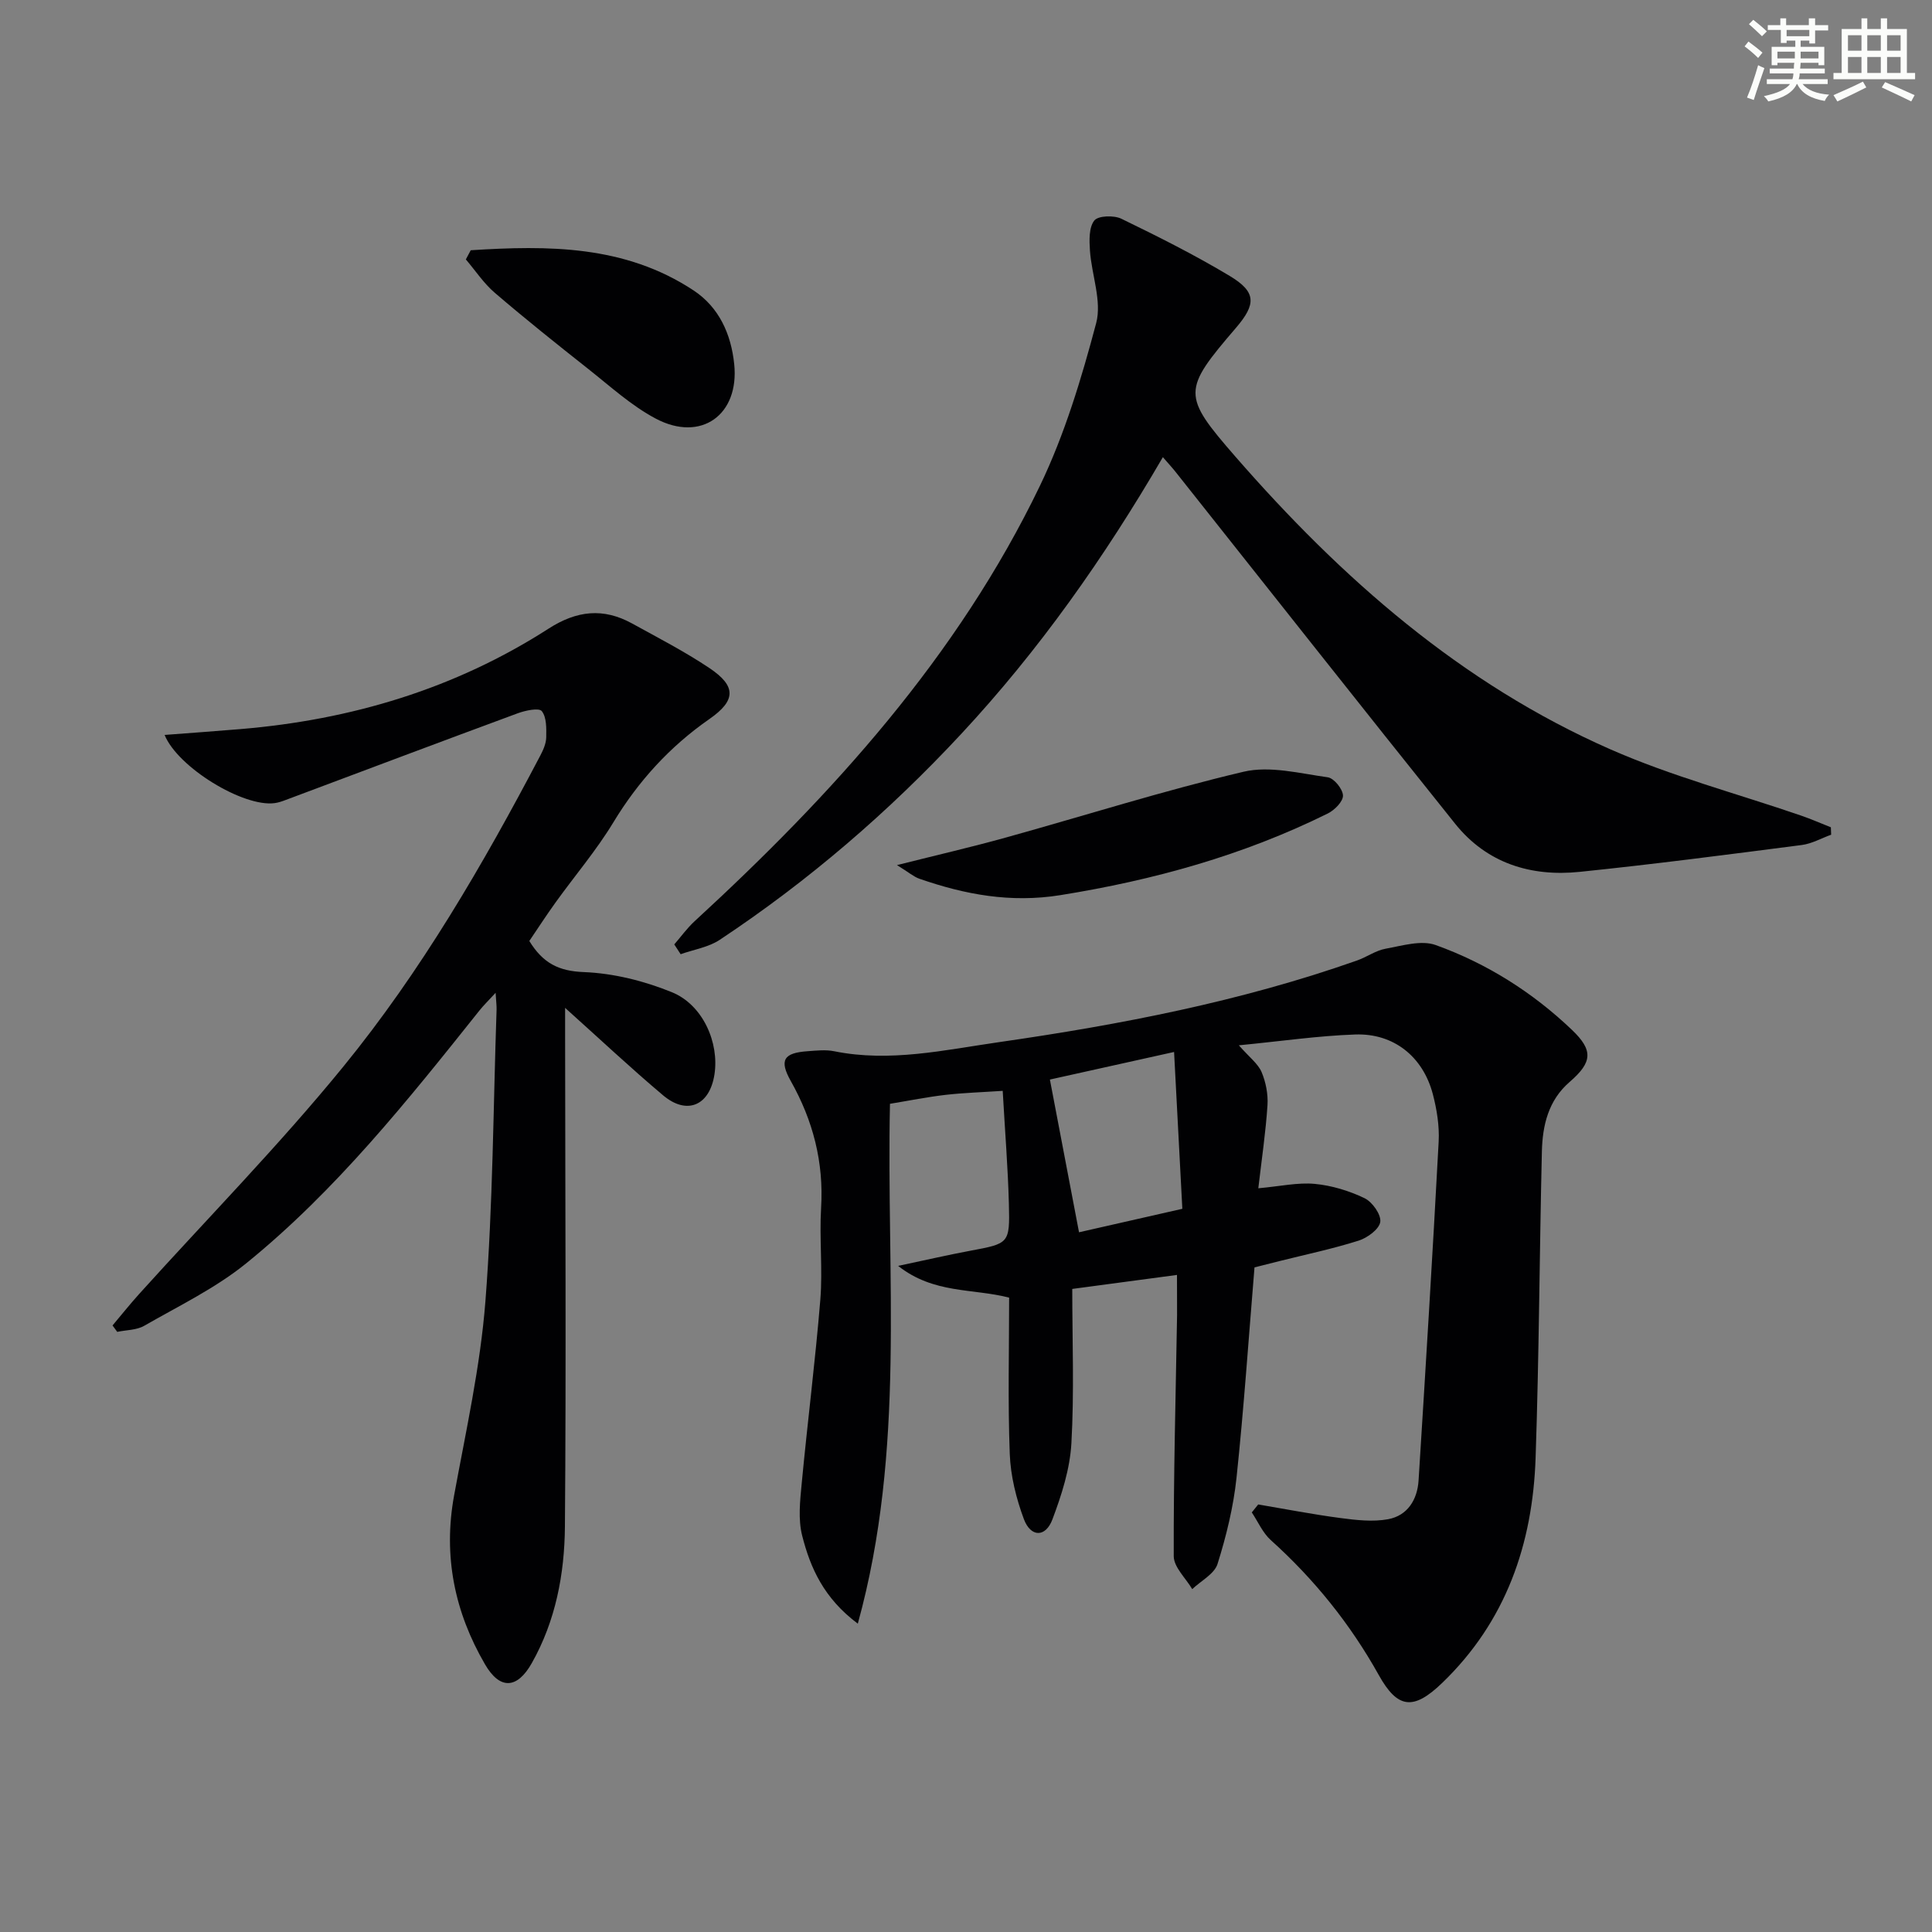
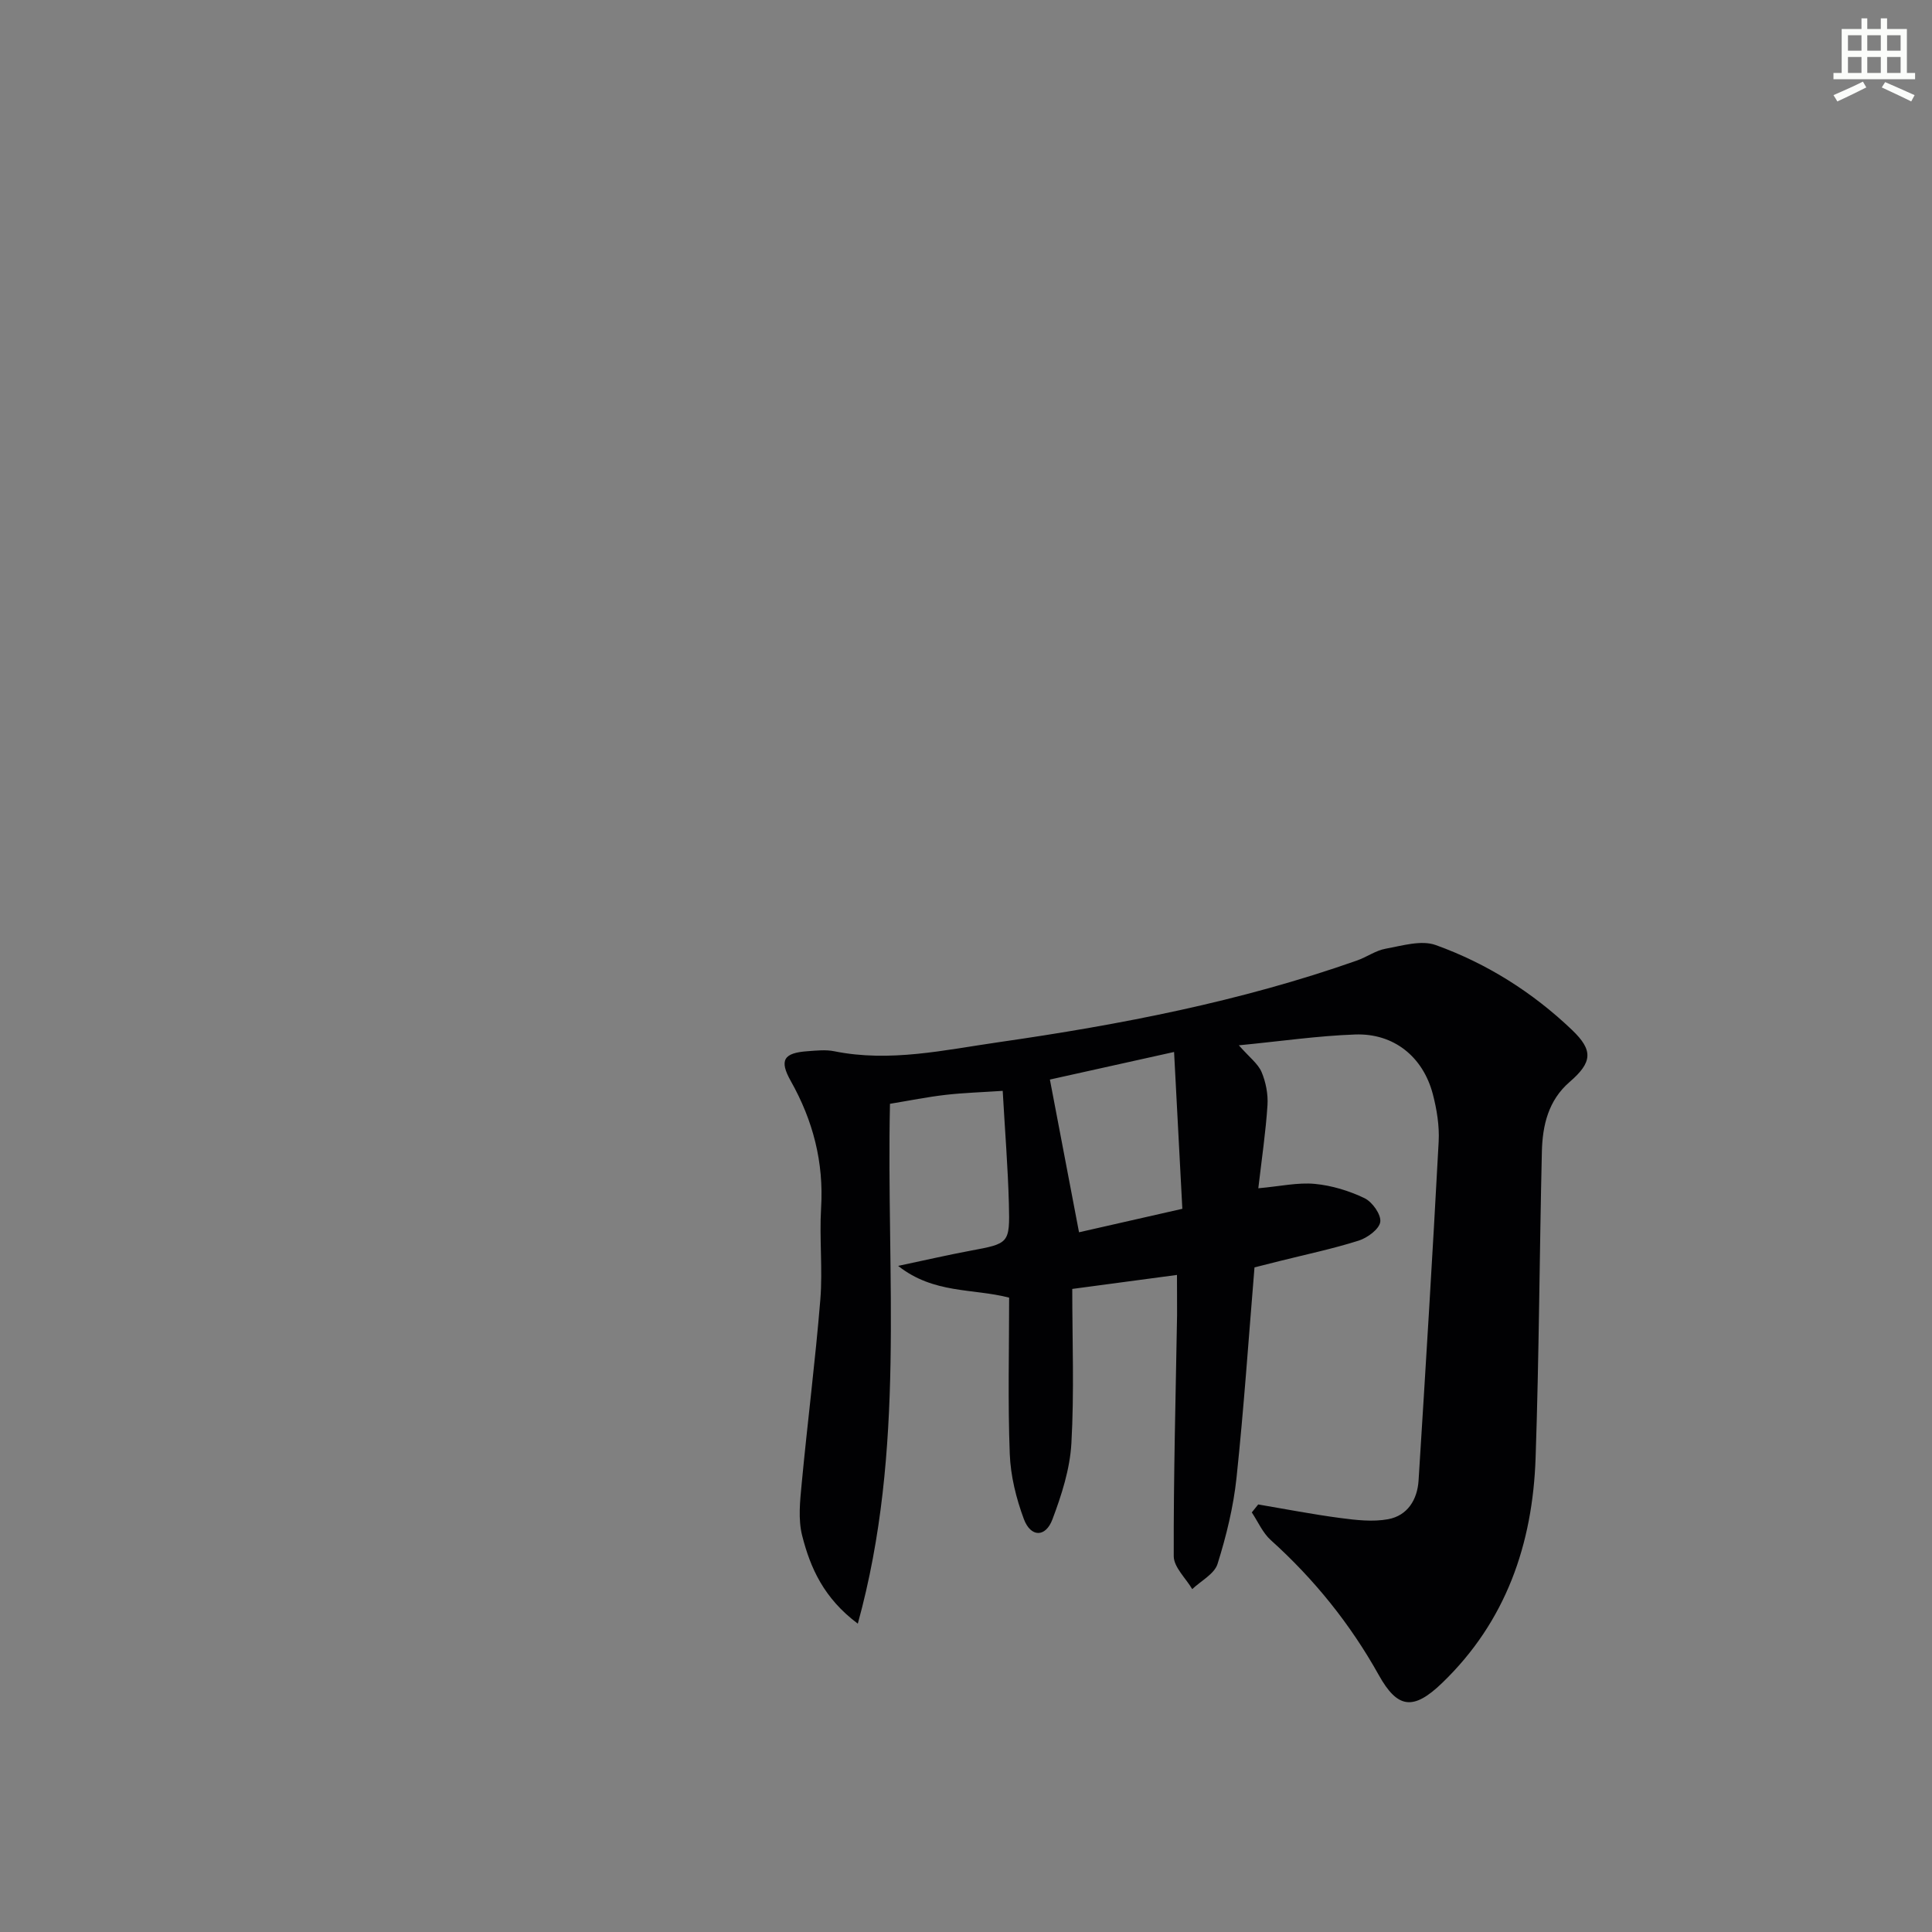
<svg xmlns="http://www.w3.org/2000/svg" enable-background="new 0 0 400 400" viewBox="0 0 400 400">
  <rect x="0" y="0" width="400" height="400" fill="#808080" stroke="none" />
  <g fill="#010103">
    <path d="m243.68 263.96c-7.23.97-14.22 1.9-21.68 2.9 0 10.73.42 21.38-.18 31.97-.3 5.32-2.03 10.71-3.93 15.75-1.42 3.77-4.49 3.73-5.91-.07-1.59-4.28-2.75-8.95-2.92-13.49-.41-10.78-.13-21.59-.13-32.36-7.56-1.95-15.58-.74-22.98-6.57 5.75-1.22 10.31-2.27 14.9-3.13 8.07-1.51 8.24-1.47 8.03-9.68-.2-7.6-.82-15.2-1.28-23.43-4.31.29-8.09.4-11.83.83-3.76.43-7.49 1.19-11.51 1.85-.79 35.69 3.31 71.52-6.66 107.63-7.05-5.27-9.83-11.56-11.52-18.22-.86-3.38-.44-7.19-.1-10.76 1.2-12.71 2.82-25.39 3.86-38.11.51-6.29-.22-12.68.16-18.99.57-9.46-1.67-18.09-6.28-26.27-2.43-4.32-1.48-5.83 3.51-6.17 1.82-.13 3.73-.35 5.49.01 11.54 2.33 22.82-.26 34.08-1.88 25.15-3.62 50.07-8.42 74.13-16.9 2.03-.71 3.89-2.08 5.95-2.45 3.44-.62 7.39-1.84 10.39-.75 10.57 3.81 20.02 9.76 28.2 17.57 4.4 4.21 4.25 6.67-.5 10.77-4.4 3.8-5.61 8.97-5.74 14.39-.5 21.14-.58 42.29-1.3 63.42-.6 17.85-6.13 33.9-19.36 46.63-5.93 5.71-9.21 5.35-13.11-1.65-5.9-10.57-13.36-19.84-22.36-27.94-1.67-1.5-2.64-3.8-3.93-5.73.44-.55.89-1.1 1.33-1.65 5.67.96 11.32 2.06 17.01 2.81 3.26.43 6.69.83 9.87.25 4.03-.74 6.07-4.05 6.32-8.03 1.47-23.38 2.91-46.76 4.16-70.15.17-3.26-.38-6.66-1.21-9.84-2.04-7.75-8.1-12.62-16.06-12.34-7.73.27-15.42 1.4-24.1 2.24 2.21 2.51 3.96 3.8 4.7 5.52.89 2.1 1.37 4.59 1.23 6.86-.36 5.57-1.19 11.12-1.9 17.22 4.56-.41 8.18-1.24 11.69-.91s7.11 1.43 10.3 2.96c1.61.77 3.47 3.4 3.26 4.91s-2.67 3.31-4.48 3.88c-5.37 1.7-10.9 2.86-16.37 4.23-1.73.43-3.47.87-5.19 1.31-1.22 14.74-2.2 29.17-3.72 43.54-.64 6.04-2.11 12.05-3.93 17.85-.65 2.08-3.43 3.5-5.24 5.22-1.34-2.27-3.82-4.54-3.83-6.82-.05-16.64.41-33.28.69-49.92.01-2.64-.02-5.27-.02-8.31zm1.11-13.69c-.56-10.61-1.1-20.95-1.71-32.47-9.67 2.15-18.26 4.05-25.71 5.71 2.09 10.97 4.02 21.08 6.03 31.62 6.27-1.42 13.18-2.99 21.39-4.86z" />
-     <path d="m23.3 274.42c1.82-2.16 3.58-4.37 5.47-6.47 14.15-15.68 28.99-30.79 42.32-47.13 16.12-19.76 28.93-41.84 40.79-64.42.61-1.16 1.19-2.49 1.21-3.75.03-1.86.09-4.16-.92-5.42-.58-.73-3.38-.14-4.96.44-16.02 5.91-32 11.94-47.99 17.93-.77.29-1.57.58-2.38.68-6.48.85-20.03-7.4-22.76-14.12 5.31-.41 10.51-.77 15.71-1.21 22.9-1.91 44.39-8.33 63.79-20.8 5.85-3.76 11.33-4.34 17.28-1.07 5.39 2.97 10.88 5.8 15.98 9.21 5.65 3.77 5.55 6.74.03 10.58-8.19 5.7-14.69 12.83-19.88 21.39-3.52 5.81-7.99 11.05-11.97 16.59-1.93 2.68-3.72 5.45-5.43 7.97 2.83 4.62 6.11 6.24 11.28 6.44 6.14.24 12.5 1.83 18.22 4.16 6.45 2.61 9.85 10.47 8.83 17.04-1 6.43-5.67 8.49-10.63 4.32-6.7-5.64-13.08-11.64-20.29-18.11v5.91c.02 33.82.23 67.65-.04 101.47-.08 9.81-1.91 19.53-6.87 28.3-3 5.31-6.57 5.57-9.67.24-6.29-10.8-8.7-22.41-6.41-34.94 2.45-13.37 5.44-26.74 6.49-40.24 1.56-20.05 1.62-40.22 2.31-60.35.03-.79-.09-1.59-.2-3.51-1.51 1.65-2.48 2.58-3.31 3.62-14.86 18.63-29.73 37.31-48.34 52.4-6.36 5.15-13.95 8.81-21.1 12.92-1.58.91-3.71.86-5.59 1.26-.33-.43-.65-.88-.97-1.33z" />
-     <path d="m240.76 94.65c-12.16 20.88-25.66 40-41.72 57.27-15.03 16.17-31.65 30.47-50.04 42.67-2.33 1.54-5.37 2-8.08 2.97-.44-.68-.88-1.35-1.32-2.03 1.39-1.6 2.64-3.35 4.19-4.78 28.6-26.29 54.5-54.83 71.52-90.18 5.12-10.65 8.6-22.21 11.64-33.67 1.21-4.56-.94-9.98-1.29-15.02-.14-2.11-.23-4.78.9-6.22.8-1.02 4.05-1.12 5.59-.38 7.61 3.69 15.2 7.5 22.45 11.85 5.51 3.31 5.52 5.82 1.29 10.75-11.1 12.94-11.19 13.93-.13 26.64 21.96 25.21 46.74 47.02 77.63 60.61 12.71 5.59 26.3 9.19 39.48 13.72 2.09.72 4.13 1.62 6.19 2.43.02.51.04 1.03.06 1.54-2.03.73-4 1.86-6.08 2.13-15.31 1.98-30.63 3.98-45.99 5.56-10.13 1.04-19.24-1.79-25.8-9.99-19.36-24.16-38.53-48.47-57.78-72.72-.71-.91-1.49-1.74-2.71-3.15z" />
-     <path d="m185.71 179.11c8.51-2.14 15.54-3.76 22.48-5.69 16.43-4.56 32.7-9.73 49.28-13.64 5.44-1.28 11.64.35 17.43 1.15 1.28.18 3.1 2.42 3.15 3.77.04 1.23-1.74 3.03-3.14 3.72-17.52 8.68-36.07 13.81-55.37 16.91-10.28 1.65-19.73-.11-29.2-3.4-1.17-.41-2.17-1.3-4.63-2.82z" />
-     <path d="m97.46 51.81c15.99-1.01 31.89-1.09 46.14 8.32 5.29 3.5 7.77 9.06 8.41 15.25 1.09 10.52-6.87 16.25-16.24 11.29-5.07-2.68-9.45-6.71-14-10.3-6.52-5.15-13.02-10.34-19.33-15.75-2.29-1.96-4.01-4.59-5.99-6.91.33-.64.67-1.27 1.01-1.9z" />
  </g>
-   <path d="m361.2 9.6.8-1c.9.7 1.9 1.4 2.9 2.3l-.9 1.1c-1-1-2-1.8-2.8-2.4zm.5 10.6c.9-2.1 1.6-4.3 2.3-6.7.4.2.8.4 1.3.6-.7 2.1-1.5 4.3-2.2 6.6zm.4-15.2.9-.9c1 .8 2 1.6 2.8 2.4l-1 1c-.9-.9-1.8-1.7-2.7-2.5zm12.5-1.2h1.2v1.4h2.7v1.1h-2.7v2.7h-1.2v-.6h-1.8v1.3h4.9v3.8h-1.2v-.5h-3.7c0 .4-.1.9-.1 1.2h5.1v1h-5.2c0 .5-.1.9-.2 1.2h6v1h-5.2c1.1 1.3 2.9 2 5.5 2.2-.4.4-.7.8-.9 1.3-2.9-.5-4.8-1.6-5.7-3.5h-.1c-.8 1.7-2.7 2.9-5.9 3.6-.2-.4-.6-.8-.9-1.1 2.8-.6 4.6-1.4 5.4-2.5h-4.8v-1h5.3c.1-.3.2-.7.2-1.2h-4.9v-1h5c0-.4 0-.8.1-1.2h-3.5v.5h-1.2v-3.8h4.9v-1.3h-1.8v.5h-1.2v-2.7h-2.7v-1h2.6v-1.4h1.2v1.4h4.7v-1.4zm-6.6 8.3h3.6c0-.4 0-.9 0-1.4h-3.6zm1.9-4.6h4.7v-1.3h-4.7zm6.6 3.2h-3.7v1.4h3.7z" fill="#fbfcfa" />
  <path d="m385.3 3.8h1.3v2.2h2.8v-2.2h1.3v2.2h4.1v9.1h1.7v1.3h-16.9v-1.3h1.7v-9.1h4.1v-2.2zm.4 13.1.7 1.2c-1.8.9-3.8 1.9-6 2.9-.2-.4-.5-.8-.8-1.3 2.3-1 4.3-1.9 6.1-2.8zm-3.1-6.4h2.8v-3.2h-2.8zm0 4.6h2.8v-3.3h-2.8zm4-4.6h2.8v-3.2h-2.8zm0 4.6h2.8v-3.3h-2.8zm3.7 1.9c2.1.9 4.1 1.8 6.1 2.7l-.7 1.3c-2.2-1.1-4.2-2-6.1-2.9zm3.2-9.7h-2.8v3.2h2.8zm-2.8 7.8h2.8v-3.3h-2.8z" fill="#fbfcfa" />
</svg>